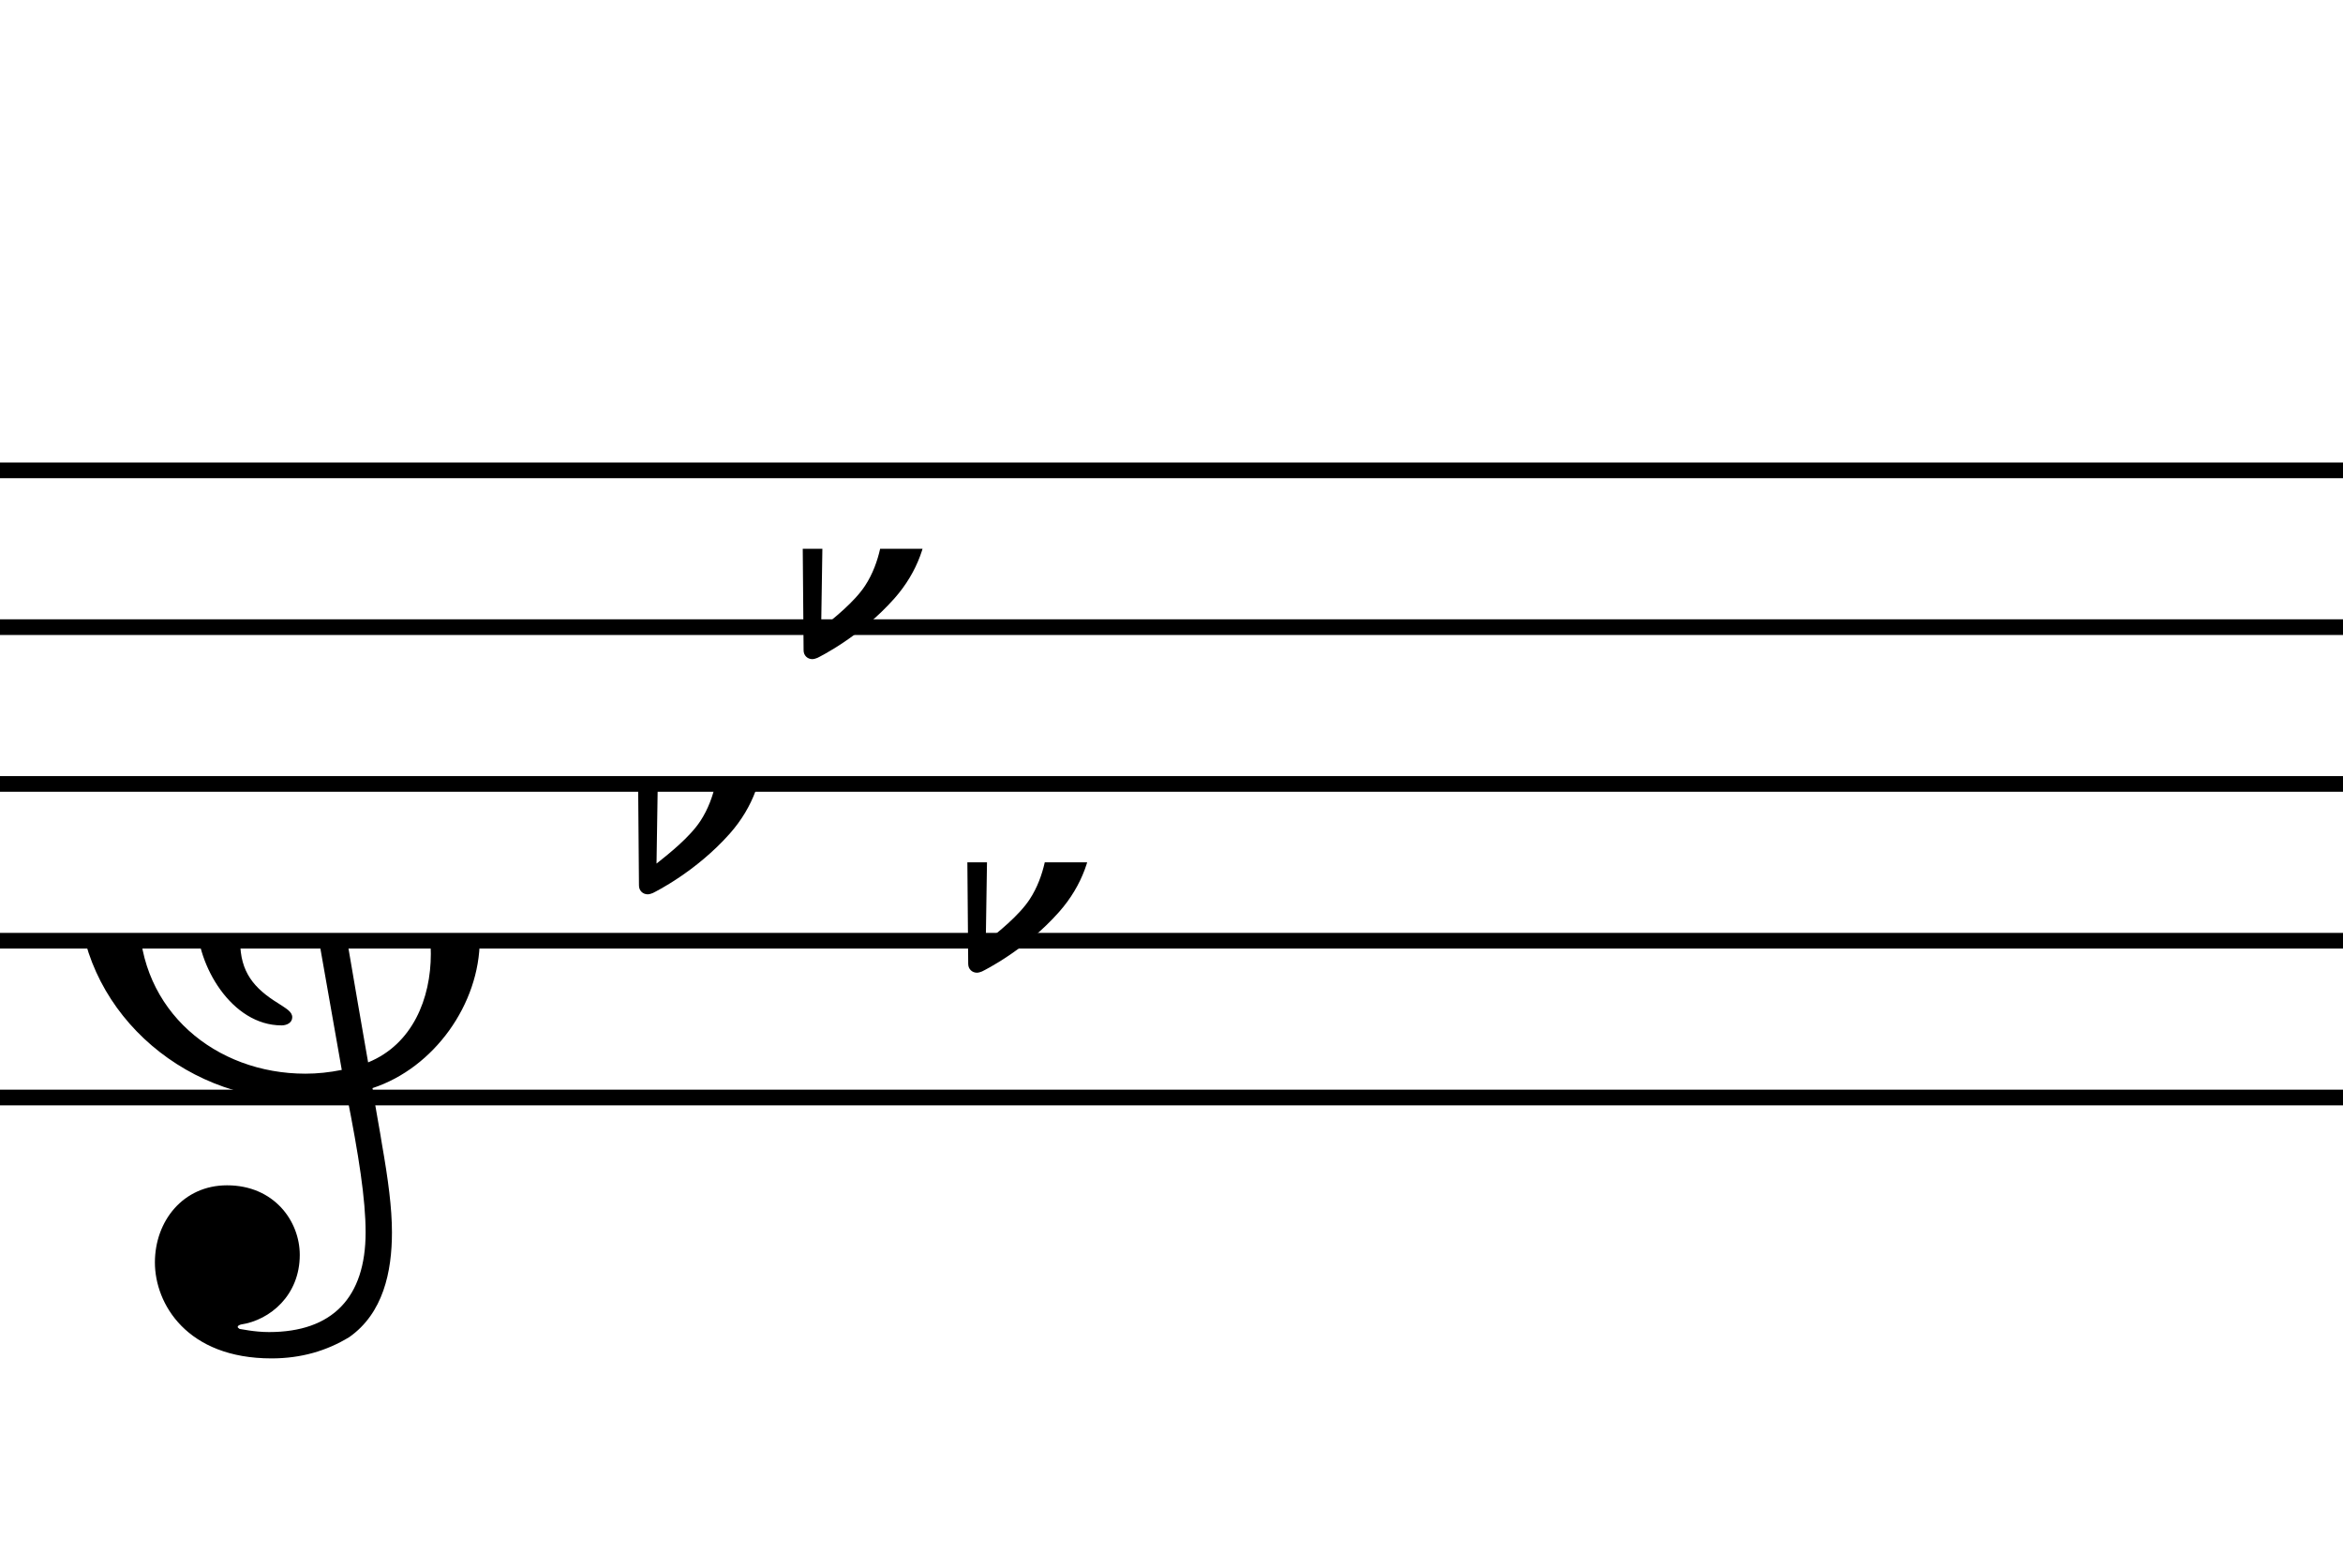
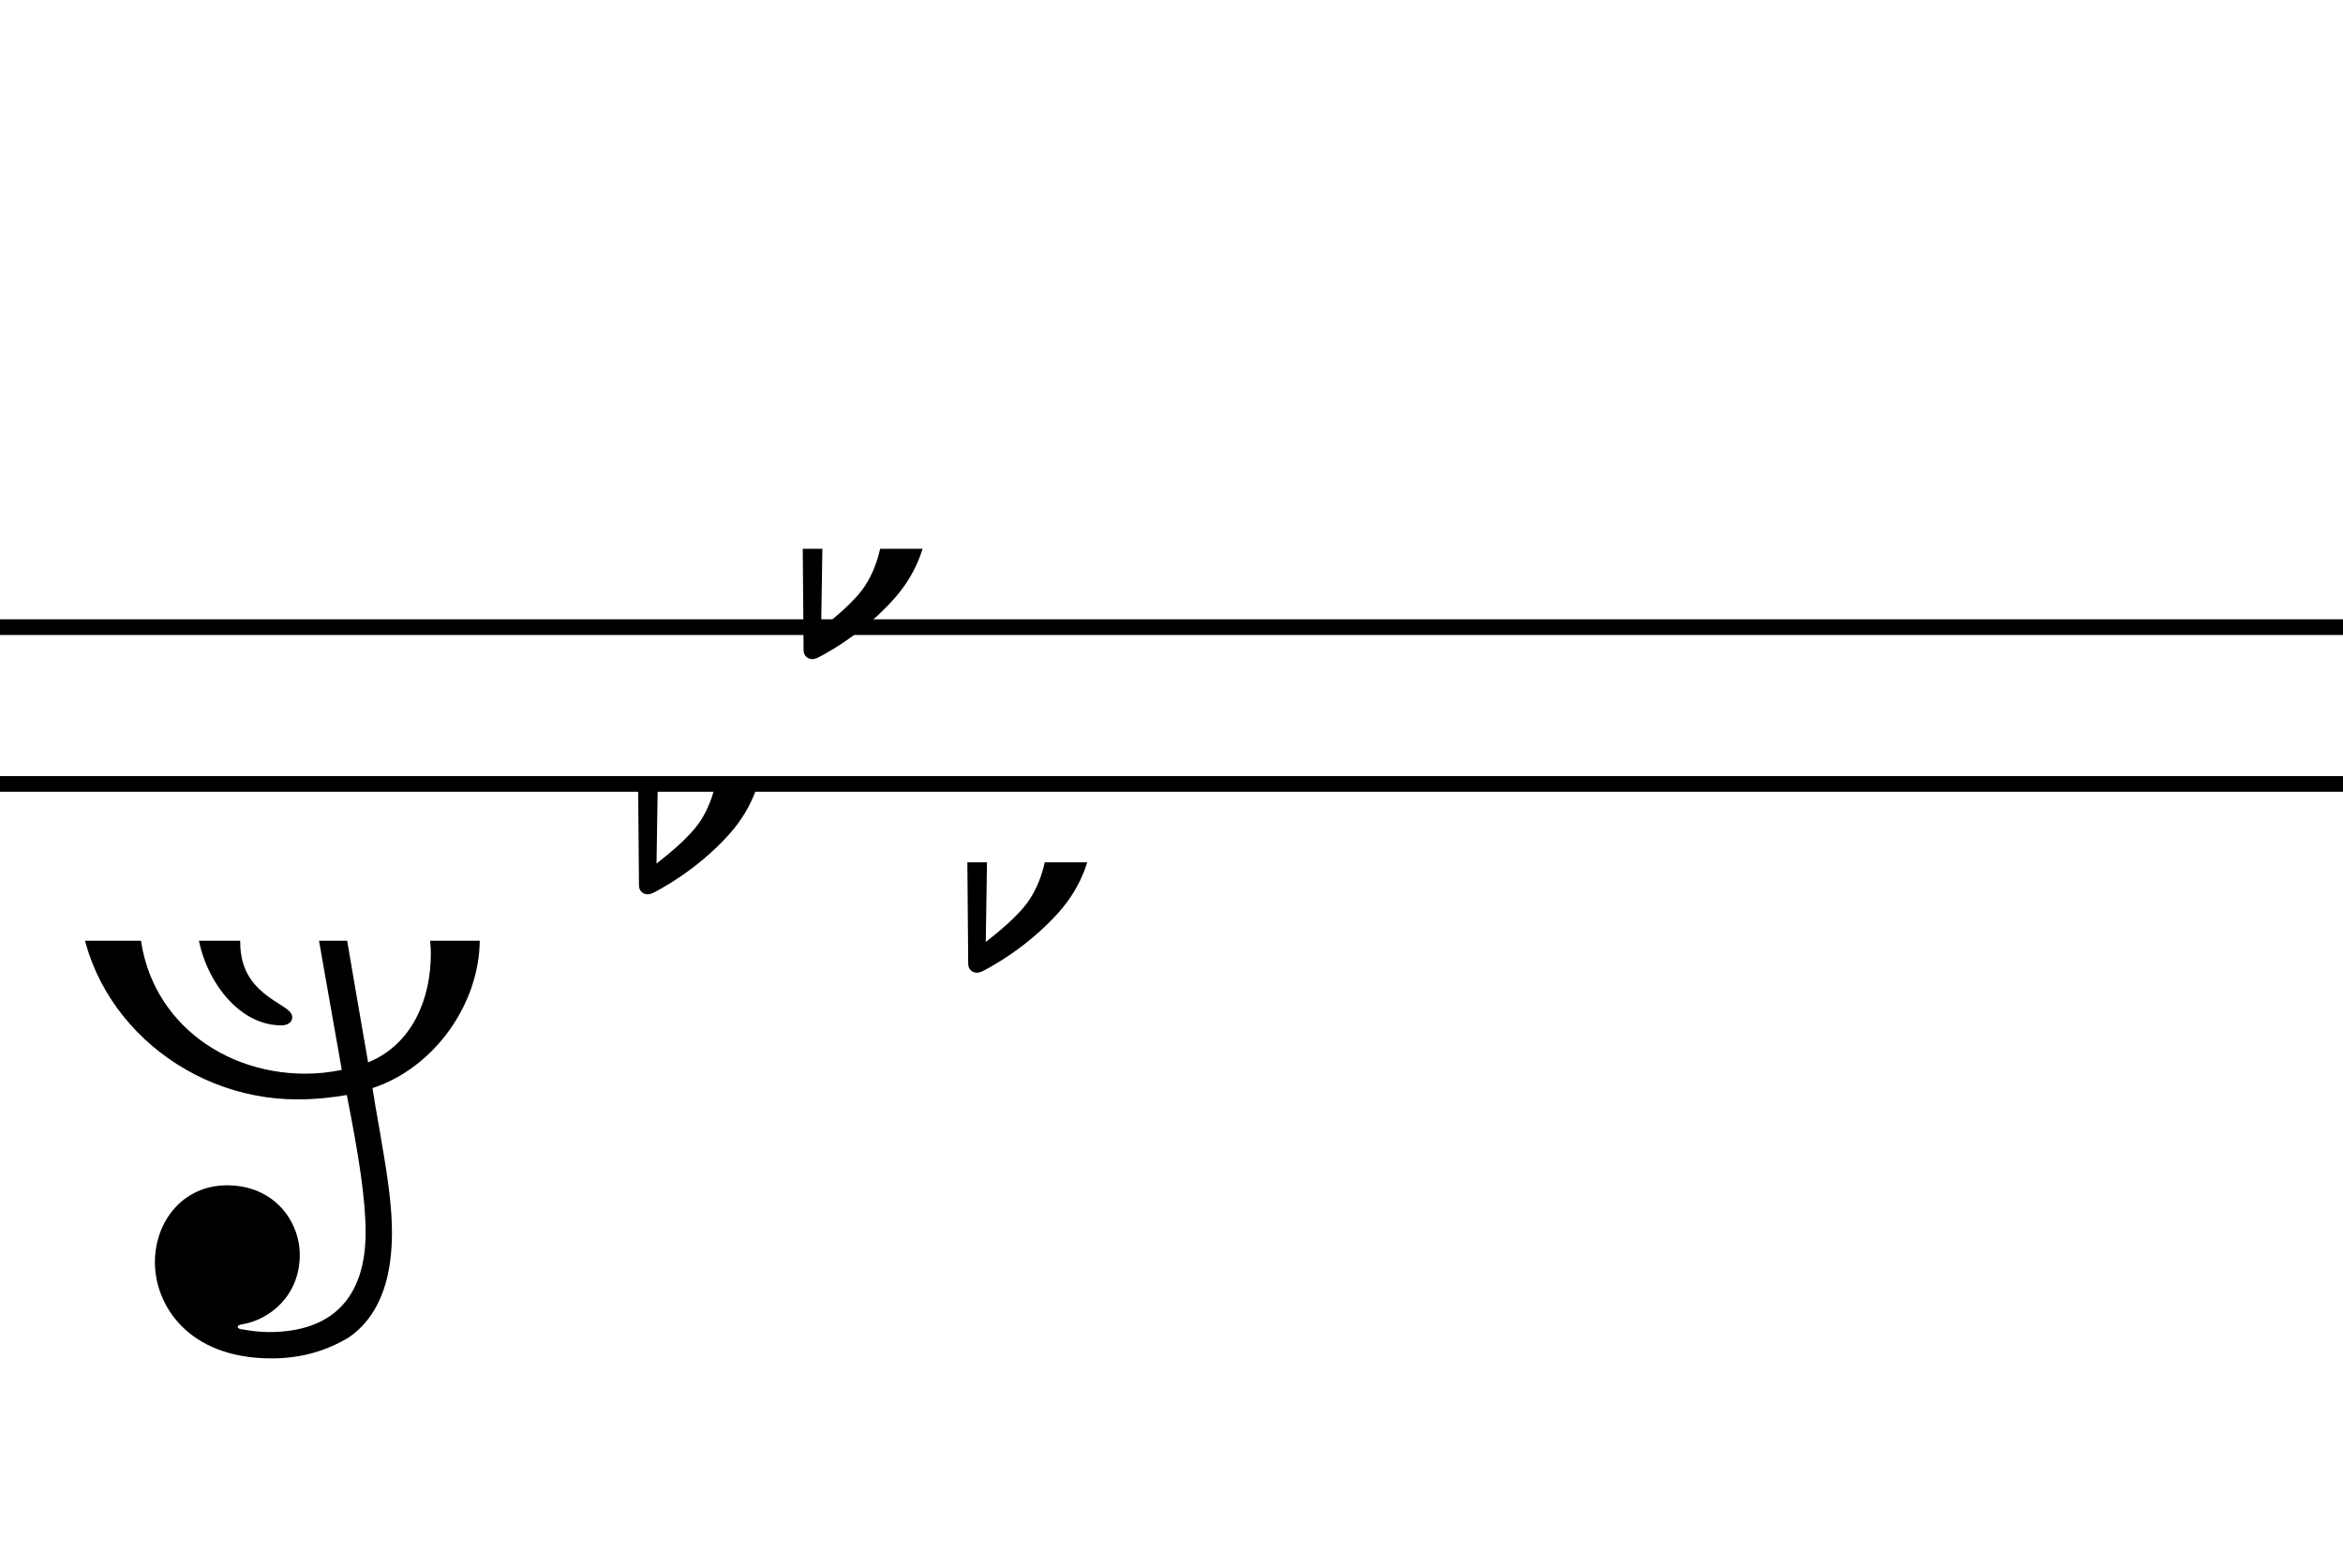
<svg xmlns="http://www.w3.org/2000/svg" xmlns:xlink="http://www.w3.org/1999/xlink" width="269px" height="180px" version="1.1" overflow="visible">
  <desc>Engraved by Verovio 3.10.0-dev-bcfa1ca-dirty</desc>
  <defs>
    <symbol id="E050-nvnvwg" viewBox="0 0 1000 1000" overflow="inherit">
      <path transform="scale(1,-1)" d="M562 -21c0 89 -65 150 -155 150c7 -44 34 -203 55 -323c71 29 100 102 100 173zM420 -206l-58 329c-59 -14 -104 -63 -104 -124c0 -49 22 -75 61 -99c12 -8 22 -13 22 -22s-9 -13 -17 -13c-80 0 -135 96 -135 166c0 94 62 190 153 217c-7 41 -14 88 -23 142 c-15 -15 -31 -29 -48 -44c-88 -76 -174 -185 -174 -307c0 -151 122 -251 265 -251c19 0 38 2 58 6zM332 822c-8 -31 -11 -65 -11 -102c0 -42 5 -81 11 -121c69 68 146 146 146 250c0 69 -24 118 -39 118c-52 0 -98 -105 -107 -145zM122 -513c0 66 45 123 115 123 c75 0 116 -57 116 -111c0 -64 -47 -104 -94 -111c-3 -1 -5 -2 -5 -4c0 -1 2 -2 3 -3c2 0 23 -5 47 -5c101 0 154 55 154 159c0 53 -11 123 -30 219c-23 -4 -50 -7 -79 -7c-186 0 -349 147 -349 334c0 200 126 321 217 406c21 17 73 70 74 71c-17 112 -22 161 -22 215 c0 84 18 212 82 288c33 39 64 51 71 51c18 0 47 -35 71 -86c16 -36 44 -110 44 -201c0 -159 -73 -284 -179 -395c9 -56 19 -115 29 -175c146 0 253 -102 253 -253c0 -103 -73 -205 -171 -237c6 -39 12 -69 15 -89c10 -57 16 -102 16 -141c0 -63 -14 -129 -68 -167 c-36 -22 -77 -34 -124 -34c-135 0 -186 87 -186 153z" />
    </symbol>
    <symbol id="E260-nvnvwg" viewBox="0 0 1000 1000" overflow="inherit">
      <path transform="scale(1,-1)" d="M201 79c1 -8 2 -16 2 -25c0 -41 -15 -90 -53 -133c-54 -61 -119 -93 -123 -95c-2 -1 -6 -2 -8 -2c-8 0 -14 6 -14 14l-5 601c0 8 6 14 14 14h12c8 0 14 -6 14 -14l-4 -321c5 6 34 37 84 37c51 0 75 -37 81 -76zM132 40v11c0 21 -3 55 -39 55c-40 0 -55 -29 -57 -38 l-3 -195c19 15 53 42 70 68c25 38 29 84 29 99z" />
    </symbol>
  </defs>
  <style type="text/css">g.page-margin{font-family:Times;} g.ending, g.fing, g.reh, g.tempo{font-weight:bold;} g.dir, g.dynam, g.mNum{font-style:italic;} g.label{font-weight:normal;}</style>
  <svg class="definition-scale" color="black" viewBox="0 0 2690 1800">
    <g class="page-margin" transform="translate(0, 0)">
      <g id="m86azm6" class="mdiv pageMilestone" />
      <g id="spwnkhq" class="score pageMilestone" />
      <g id="snutivk" class="system">
        <g id="skrc61i" class="section systemMilestone" />
        <g id="swz4wv6" class="staff">
-           <path d="M0 540 L2694 540" stroke="currentColor" stroke-width="18" />
          <path d="M0 720 L2694 720" stroke="currentColor" stroke-width="18" />
          <path d="M0 900 L2694 900" stroke="currentColor" stroke-width="18" />
-           <path d="M0 1080 L2694 1080" stroke="currentColor" stroke-width="18" />
-           <path d="M0 1260 L2694 1260" stroke="currentColor" stroke-width="18" />
          <g id="clyiiia" class="clef">
            <use xlink:href="#E050-nvnvwg" x="90" y="1080" height="720px" width="720px" />
          </g>
          <g id="kjatohh" class="keySig">
            <use xlink:href="#E260-nvnvwg" x="730" y="900" height="720px" width="720px" />
            <use xlink:href="#E260-nvnvwg" x="919" y="630" height="720px" width="720px" />
            <use xlink:href="#E260-nvnvwg" x="1108" y="990" height="720px" width="720px" />
          </g>
          <g id="l97by77" class="layer" />
        </g>
        <g id="svmlst8" class="systemMilestoneEnd skrc61i" />
      </g>
      <g id="pavbs1n" class="pageMilestoneEnd spwnkhq" />
      <g id="p3yhclx" class="pageMilestoneEnd m86azm6" />
      <g id="pycq8lf" class="pgHead autogenerated" />
    </g>
  </svg>
</svg>